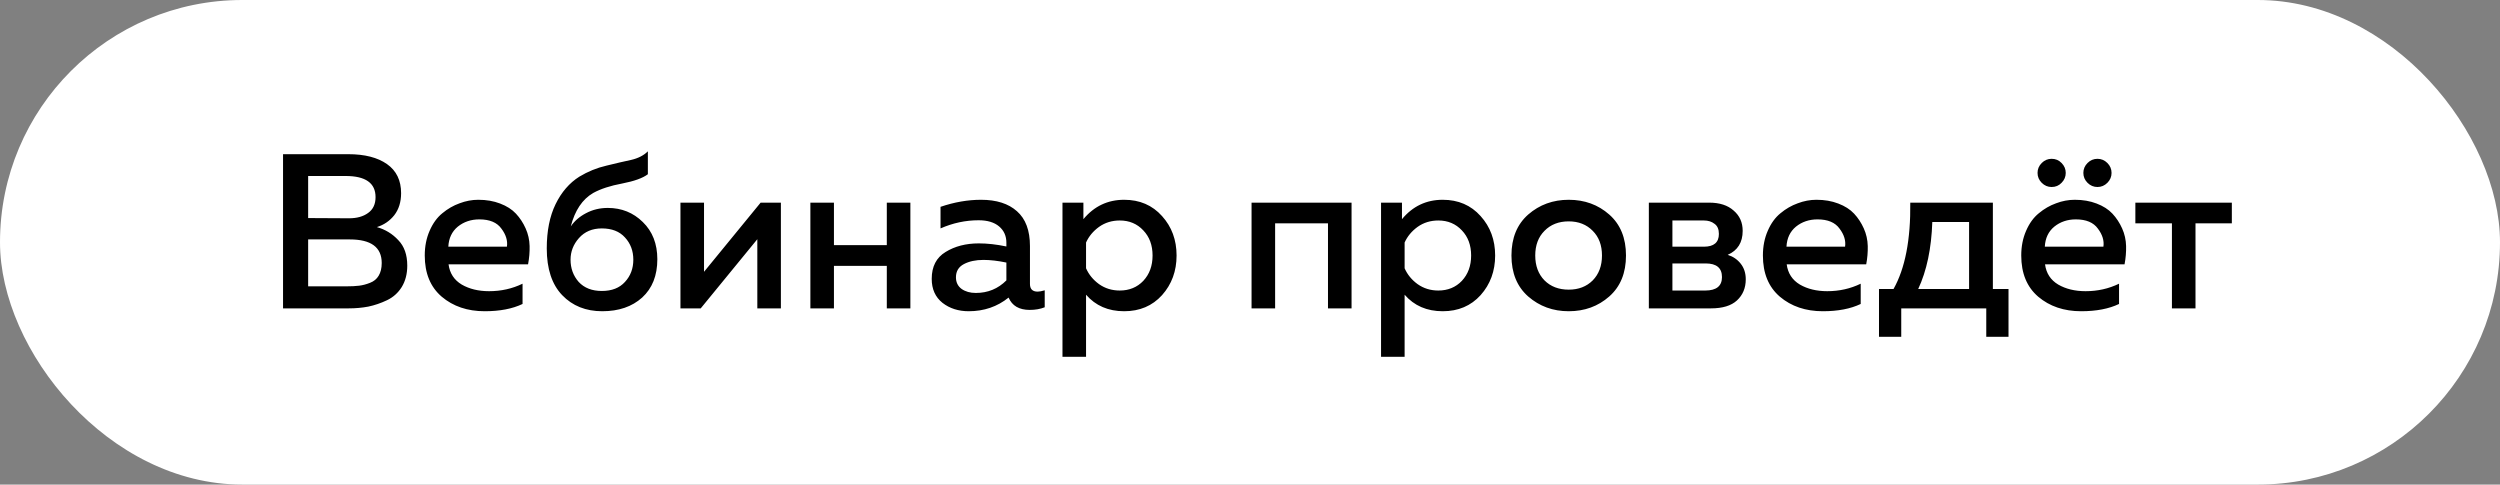
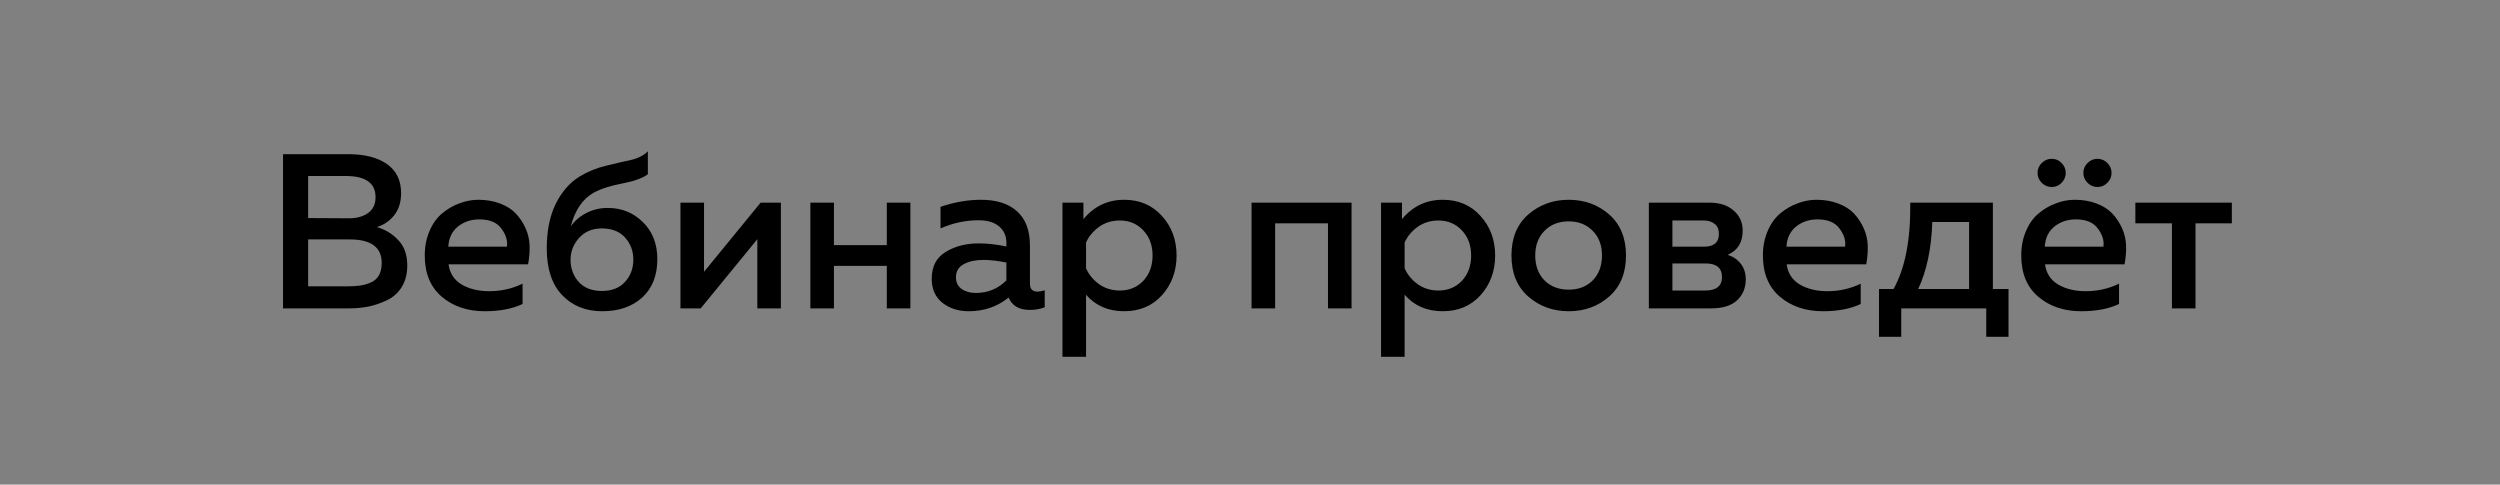
<svg xmlns="http://www.w3.org/2000/svg" width="227" height="44" viewBox="0 0 227 44" fill="none">
  <rect x="0" y="0" width="227" height="44" fill="#808080" stroke="none" />
-   <rect width="227" height="44" rx="22" fill="white" />
  <path d="M25.7 14H31.62C33.113 14 34.287 14.3 35.14 14.9C35.993 15.5 36.42 16.38 36.42 17.54C36.42 18.34 36.213 19.007 35.8 19.54C35.387 20.06 34.86 20.42 34.22 20.62C34.98 20.833 35.627 21.227 36.16 21.8C36.707 22.36 36.98 23.133 36.98 24.12C36.98 24.867 36.813 25.513 36.48 26.06C36.147 26.593 35.7 26.993 35.14 27.26C34.58 27.527 34.013 27.72 33.44 27.84C32.88 27.947 32.287 28 31.66 28H25.7V14ZM34.66 23.88C34.66 22.453 33.693 21.74 31.76 21.74H27.98V26H31.44C31.907 26 32.3 25.98 32.62 25.94C32.94 25.9 33.267 25.813 33.6 25.68C33.947 25.547 34.207 25.333 34.38 25.04C34.567 24.733 34.66 24.347 34.66 23.88ZM34.1 17.9C34.1 16.62 33.193 15.98 31.38 15.98H27.98V19.8L31.7 19.82C32.407 19.82 32.98 19.66 33.42 19.34C33.873 19.02 34.1 18.54 34.1 17.9ZM38.568 23.2C38.568 22.373 38.715 21.627 39.008 20.96C39.301 20.28 39.688 19.747 40.168 19.36C40.648 18.96 41.168 18.66 41.728 18.46C42.288 18.247 42.855 18.14 43.428 18.14C44.161 18.14 44.822 18.253 45.408 18.48C46.008 18.707 46.488 19.013 46.848 19.4C47.208 19.787 47.502 20.233 47.728 20.74C47.955 21.247 48.075 21.78 48.088 22.34C48.102 22.887 48.055 23.44 47.948 24H40.728C40.835 24.813 41.235 25.427 41.928 25.84C42.621 26.24 43.448 26.44 44.408 26.44C45.502 26.44 46.515 26.213 47.448 25.76V27.6C46.528 28.04 45.382 28.26 44.008 28.26C42.448 28.26 41.148 27.82 40.108 26.94C39.081 26.06 38.568 24.813 38.568 23.2ZM46.028 22.4C46.108 21.853 45.941 21.307 45.528 20.76C45.128 20.2 44.462 19.92 43.528 19.92C42.768 19.92 42.115 20.14 41.568 20.58C41.035 21.02 40.748 21.627 40.708 22.4H46.028ZM59.686 23.54C59.686 25.02 59.226 26.18 58.306 27.02C57.386 27.847 56.179 28.26 54.686 28.26C53.193 28.26 51.979 27.773 51.046 26.8C50.113 25.827 49.646 24.413 49.646 22.56C49.646 20.973 49.913 19.633 50.446 18.54C50.979 17.447 51.699 16.613 52.606 16.04C53.379 15.573 54.199 15.24 55.066 15.04C55.933 14.827 56.679 14.653 57.306 14.52C57.946 14.373 58.453 14.113 58.826 13.74V15.82C58.373 16.167 57.599 16.447 56.506 16.66C55.426 16.86 54.546 17.147 53.866 17.52C52.879 18.093 52.199 19.107 51.826 20.56C52.159 20.067 52.619 19.667 53.206 19.36C53.806 19.04 54.466 18.88 55.186 18.88C56.439 18.88 57.499 19.307 58.366 20.16C59.246 21.013 59.686 22.14 59.686 23.54ZM51.806 23.58C51.806 24.367 52.053 25.04 52.546 25.6C53.053 26.147 53.753 26.42 54.646 26.42C55.553 26.42 56.253 26.147 56.746 25.6C57.253 25.053 57.506 24.38 57.506 23.58C57.506 22.78 57.253 22.107 56.746 21.56C56.253 21.013 55.553 20.74 54.646 20.74C53.779 20.74 53.086 21.033 52.566 21.62C52.059 22.193 51.806 22.847 51.806 23.58ZM63.625 28H61.785V18.4H63.925V24.68L69.065 18.4H70.905V28H68.765V21.72L63.625 28ZM75.722 28H73.582V18.4H75.722V22.26H80.522V18.4H82.662V28H80.522V24.14H75.722V28ZM93.52 25.78C93.52 26.247 93.753 26.48 94.22 26.48C94.38 26.48 94.593 26.44 94.86 26.36V27.9C94.46 28.06 94.007 28.14 93.5 28.14C92.54 28.14 91.9 27.767 91.58 27.02C90.553 27.847 89.347 28.26 87.96 28.26C87.027 28.26 86.233 28.007 85.58 27.5C84.927 26.98 84.6 26.253 84.6 25.32C84.6 24.2 85.02 23.387 85.86 22.88C86.7 22.36 87.707 22.1 88.88 22.1C89.653 22.1 90.487 22.193 91.38 22.38V22.04C91.38 21.427 91.16 20.933 90.72 20.56C90.28 20.187 89.66 20 88.86 20C87.673 20 86.52 20.247 85.4 20.74V18.78C86.653 18.353 87.88 18.14 89.08 18.14C90.48 18.14 91.567 18.487 92.34 19.18C93.127 19.873 93.52 20.927 93.52 22.34V25.78ZM89.3 23.6C88.593 23.6 88 23.727 87.52 23.98C87.04 24.233 86.8 24.633 86.8 25.18C86.8 25.633 86.973 25.987 87.32 26.24C87.667 26.48 88.093 26.6 88.6 26.6C89.693 26.6 90.62 26.22 91.38 25.46V23.84C90.607 23.68 89.913 23.6 89.3 23.6ZM98.373 19.9C99.346 18.727 100.579 18.14 102.073 18.14C103.486 18.14 104.633 18.633 105.513 19.62C106.393 20.593 106.833 21.787 106.833 23.2C106.833 24.613 106.393 25.813 105.513 26.8C104.633 27.773 103.486 28.26 102.073 28.26C100.633 28.26 99.48 27.76 98.613 26.76V32.4H96.473V18.4H98.373V19.9ZM103.813 25.5C104.373 24.9 104.653 24.133 104.653 23.2C104.653 22.267 104.373 21.507 103.813 20.92C103.253 20.32 102.539 20.02 101.673 20.02C100.966 20.02 100.339 20.213 99.793 20.6C99.26 20.987 98.866 21.46 98.613 22.02V24.36C98.866 24.933 99.26 25.413 99.793 25.8C100.339 26.187 100.966 26.38 101.673 26.38C102.539 26.38 103.253 26.087 103.813 25.5ZM115.781 28H113.641V18.4H122.721V28H120.581V20.28H115.781V28ZM127.299 19.9C128.272 18.727 129.505 18.14 130.999 18.14C132.412 18.14 133.559 18.633 134.439 19.62C135.319 20.593 135.759 21.787 135.759 23.2C135.759 24.613 135.319 25.813 134.439 26.8C133.559 27.773 132.412 28.26 130.999 28.26C129.559 28.26 128.405 27.76 127.539 26.76V32.4H125.399V18.4H127.299V19.9ZM132.739 25.5C133.299 24.9 133.579 24.133 133.579 23.2C133.579 22.267 133.299 21.507 132.739 20.92C132.179 20.32 131.465 20.02 130.599 20.02C129.892 20.02 129.265 20.213 128.719 20.6C128.185 20.987 127.792 21.46 127.539 22.02V24.36C127.792 24.933 128.185 25.413 128.719 25.8C129.265 26.187 129.892 26.38 130.599 26.38C131.465 26.38 132.179 26.087 132.739 25.5ZM138.76 26.92C137.747 26.027 137.24 24.787 137.24 23.2C137.24 21.613 137.747 20.373 138.76 19.48C139.787 18.587 141.013 18.14 142.44 18.14C143.88 18.14 145.107 18.587 146.12 19.48C147.133 20.373 147.64 21.613 147.64 23.2C147.64 24.787 147.133 26.027 146.12 26.92C145.107 27.813 143.88 28.26 142.44 28.26C141.013 28.26 139.787 27.813 138.76 26.92ZM144.62 25.46C145.18 24.887 145.46 24.133 145.46 23.2C145.46 22.267 145.18 21.52 144.62 20.96C144.06 20.387 143.333 20.1 142.44 20.1C141.533 20.1 140.8 20.387 140.24 20.96C139.68 21.52 139.4 22.267 139.4 23.2C139.4 24.133 139.68 24.887 140.24 25.46C140.8 26.02 141.533 26.3 142.44 26.3C143.333 26.3 144.06 26.02 144.62 25.46ZM155.355 28H149.715V18.4H155.195C156.142 18.4 156.882 18.64 157.415 19.12C157.962 19.587 158.235 20.2 158.235 20.96C158.235 22.013 157.782 22.74 156.875 23.14C157.355 23.287 157.748 23.553 158.055 23.94C158.362 24.327 158.515 24.8 158.515 25.36C158.515 26.147 158.248 26.787 157.715 27.28C157.195 27.76 156.408 28 155.355 28ZM151.855 23.92V26.38H154.835C155.848 26.38 156.355 25.973 156.355 25.16C156.355 24.333 155.862 23.92 154.875 23.92H151.855ZM151.855 20.02V22.4H154.715C155.622 22.4 156.075 22.013 156.075 21.24C156.075 20.813 155.942 20.507 155.675 20.32C155.422 20.12 155.102 20.02 154.715 20.02H151.855ZM160.072 23.2C160.072 22.373 160.219 21.627 160.512 20.96C160.805 20.28 161.192 19.747 161.672 19.36C162.152 18.96 162.672 18.66 163.232 18.46C163.792 18.247 164.359 18.14 164.932 18.14C165.665 18.14 166.325 18.253 166.912 18.48C167.512 18.707 167.992 19.013 168.352 19.4C168.712 19.787 169.005 20.233 169.232 20.74C169.459 21.247 169.579 21.78 169.592 22.34C169.605 22.887 169.559 23.44 169.452 24H162.232C162.339 24.813 162.739 25.427 163.432 25.84C164.125 26.24 164.952 26.44 165.912 26.44C167.005 26.44 168.019 26.213 168.952 25.76V27.6C168.032 28.04 166.885 28.26 165.512 28.26C163.952 28.26 162.652 27.82 161.612 26.94C160.585 26.06 160.072 24.813 160.072 23.2ZM167.532 22.4C167.612 21.853 167.445 21.307 167.032 20.76C166.632 20.2 165.965 19.92 165.032 19.92C164.272 19.92 163.619 20.14 163.072 20.58C162.539 21.02 162.252 21.627 162.212 22.4H167.532ZM172.633 30.58H170.613V26.24H171.933C172.986 24.373 173.493 21.76 173.453 18.4H180.953V26.24H182.373V30.58H180.353V28H172.633V30.58ZM175.453 20.16C175.373 22.56 174.946 24.587 174.173 26.24H178.793V20.16H175.453ZM191.349 14.8C191.602 15.053 191.729 15.353 191.729 15.7C191.729 16.047 191.602 16.347 191.349 16.6C191.096 16.853 190.796 16.98 190.449 16.98C190.102 16.98 189.802 16.853 189.549 16.6C189.296 16.347 189.169 16.047 189.169 15.7C189.169 15.353 189.296 15.053 189.549 14.8C189.802 14.547 190.102 14.42 190.449 14.42C190.796 14.42 191.096 14.547 191.349 14.8ZM187.189 14.8C187.442 15.053 187.569 15.353 187.569 15.7C187.569 16.047 187.442 16.347 187.189 16.6C186.949 16.853 186.649 16.98 186.289 16.98C185.942 16.98 185.642 16.853 185.389 16.6C185.136 16.347 185.009 16.047 185.009 15.7C185.009 15.353 185.136 15.053 185.389 14.8C185.642 14.547 185.942 14.42 186.289 14.42C186.649 14.42 186.949 14.547 187.189 14.8ZM183.529 23.2C183.529 22.373 183.676 21.627 183.969 20.96C184.262 20.28 184.649 19.747 185.129 19.36C185.609 18.96 186.129 18.66 186.689 18.46C187.249 18.247 187.816 18.14 188.389 18.14C189.122 18.14 189.782 18.253 190.369 18.48C190.969 18.707 191.449 19.013 191.809 19.4C192.169 19.787 192.462 20.233 192.689 20.74C192.916 21.247 193.036 21.78 193.049 22.34C193.062 22.887 193.016 23.44 192.909 24H185.689C185.796 24.813 186.196 25.427 186.889 25.84C187.582 26.24 188.409 26.44 189.369 26.44C190.462 26.44 191.476 26.213 192.409 25.76V27.6C191.489 28.04 190.342 28.26 188.969 28.26C187.409 28.26 186.109 27.82 185.069 26.94C184.042 26.06 183.529 24.813 183.529 23.2ZM190.989 22.4C191.069 21.853 190.902 21.307 190.489 20.76C190.089 20.2 189.422 19.92 188.489 19.92C187.729 19.92 187.076 20.14 186.529 20.58C185.996 21.02 185.709 21.627 185.669 22.4H190.989ZM199.351 28H197.211V20.28H193.891V18.4H202.651V20.28H199.351V28Z" fill="black" />
</svg>